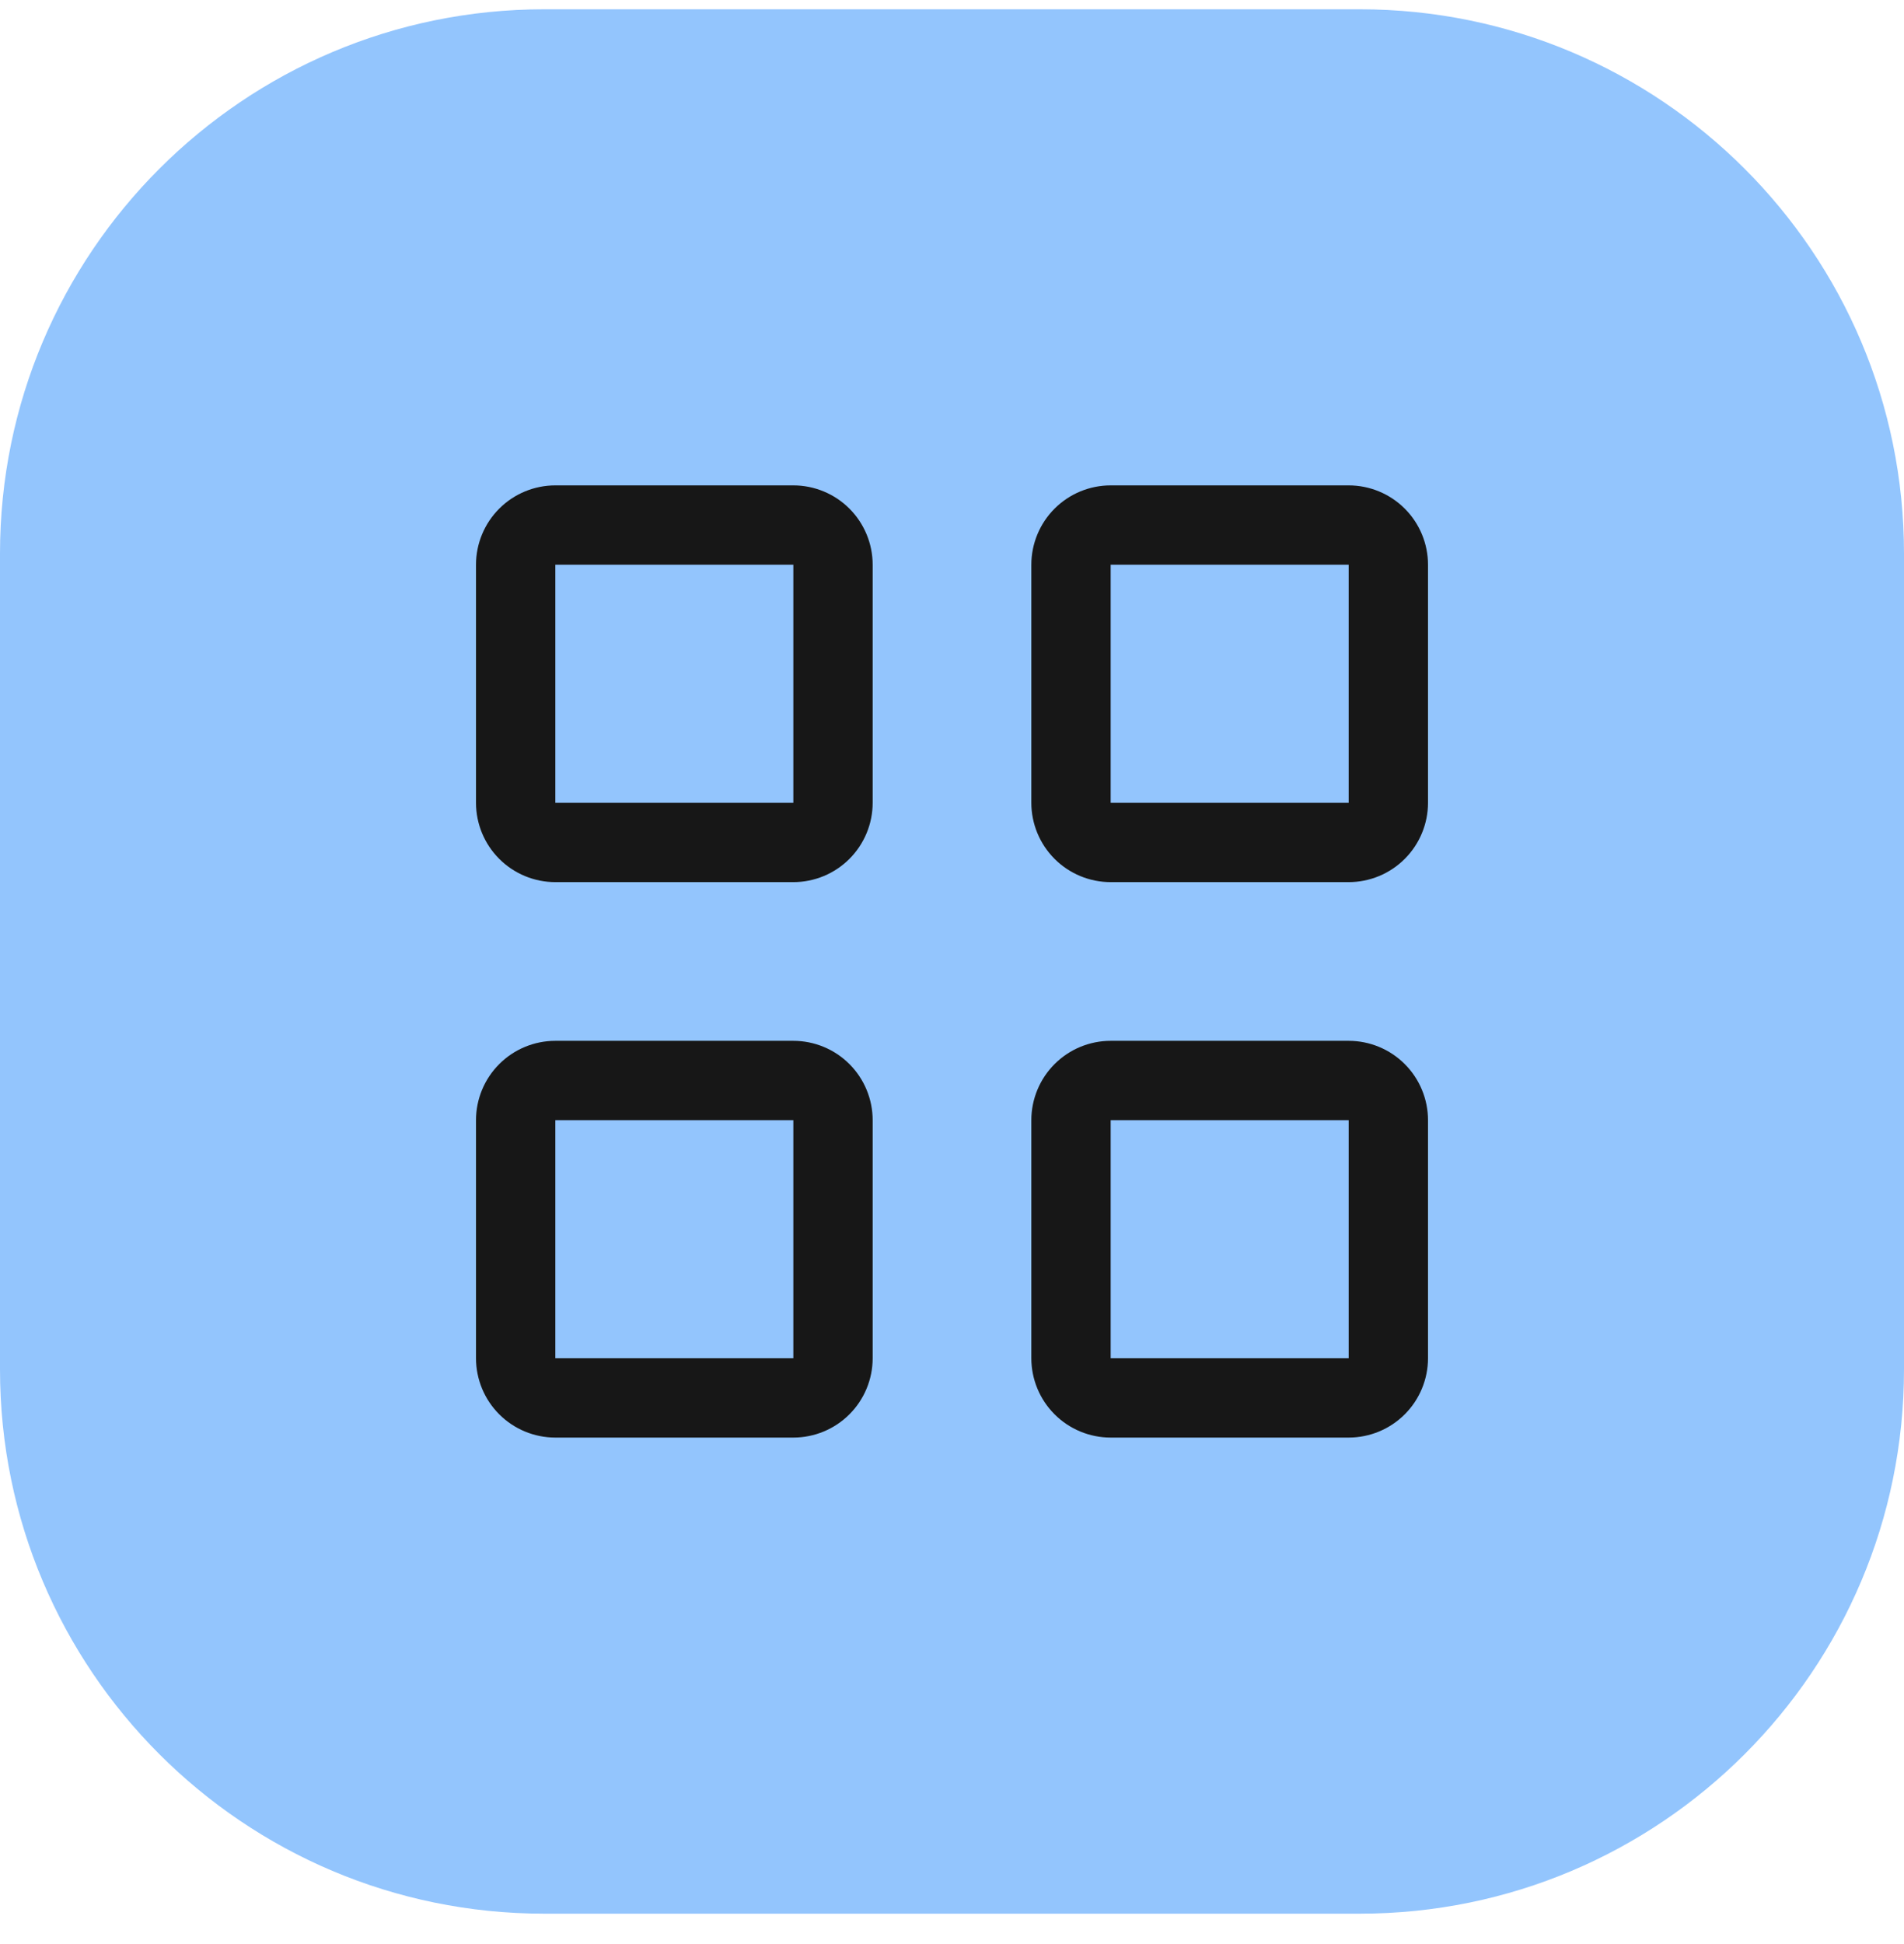
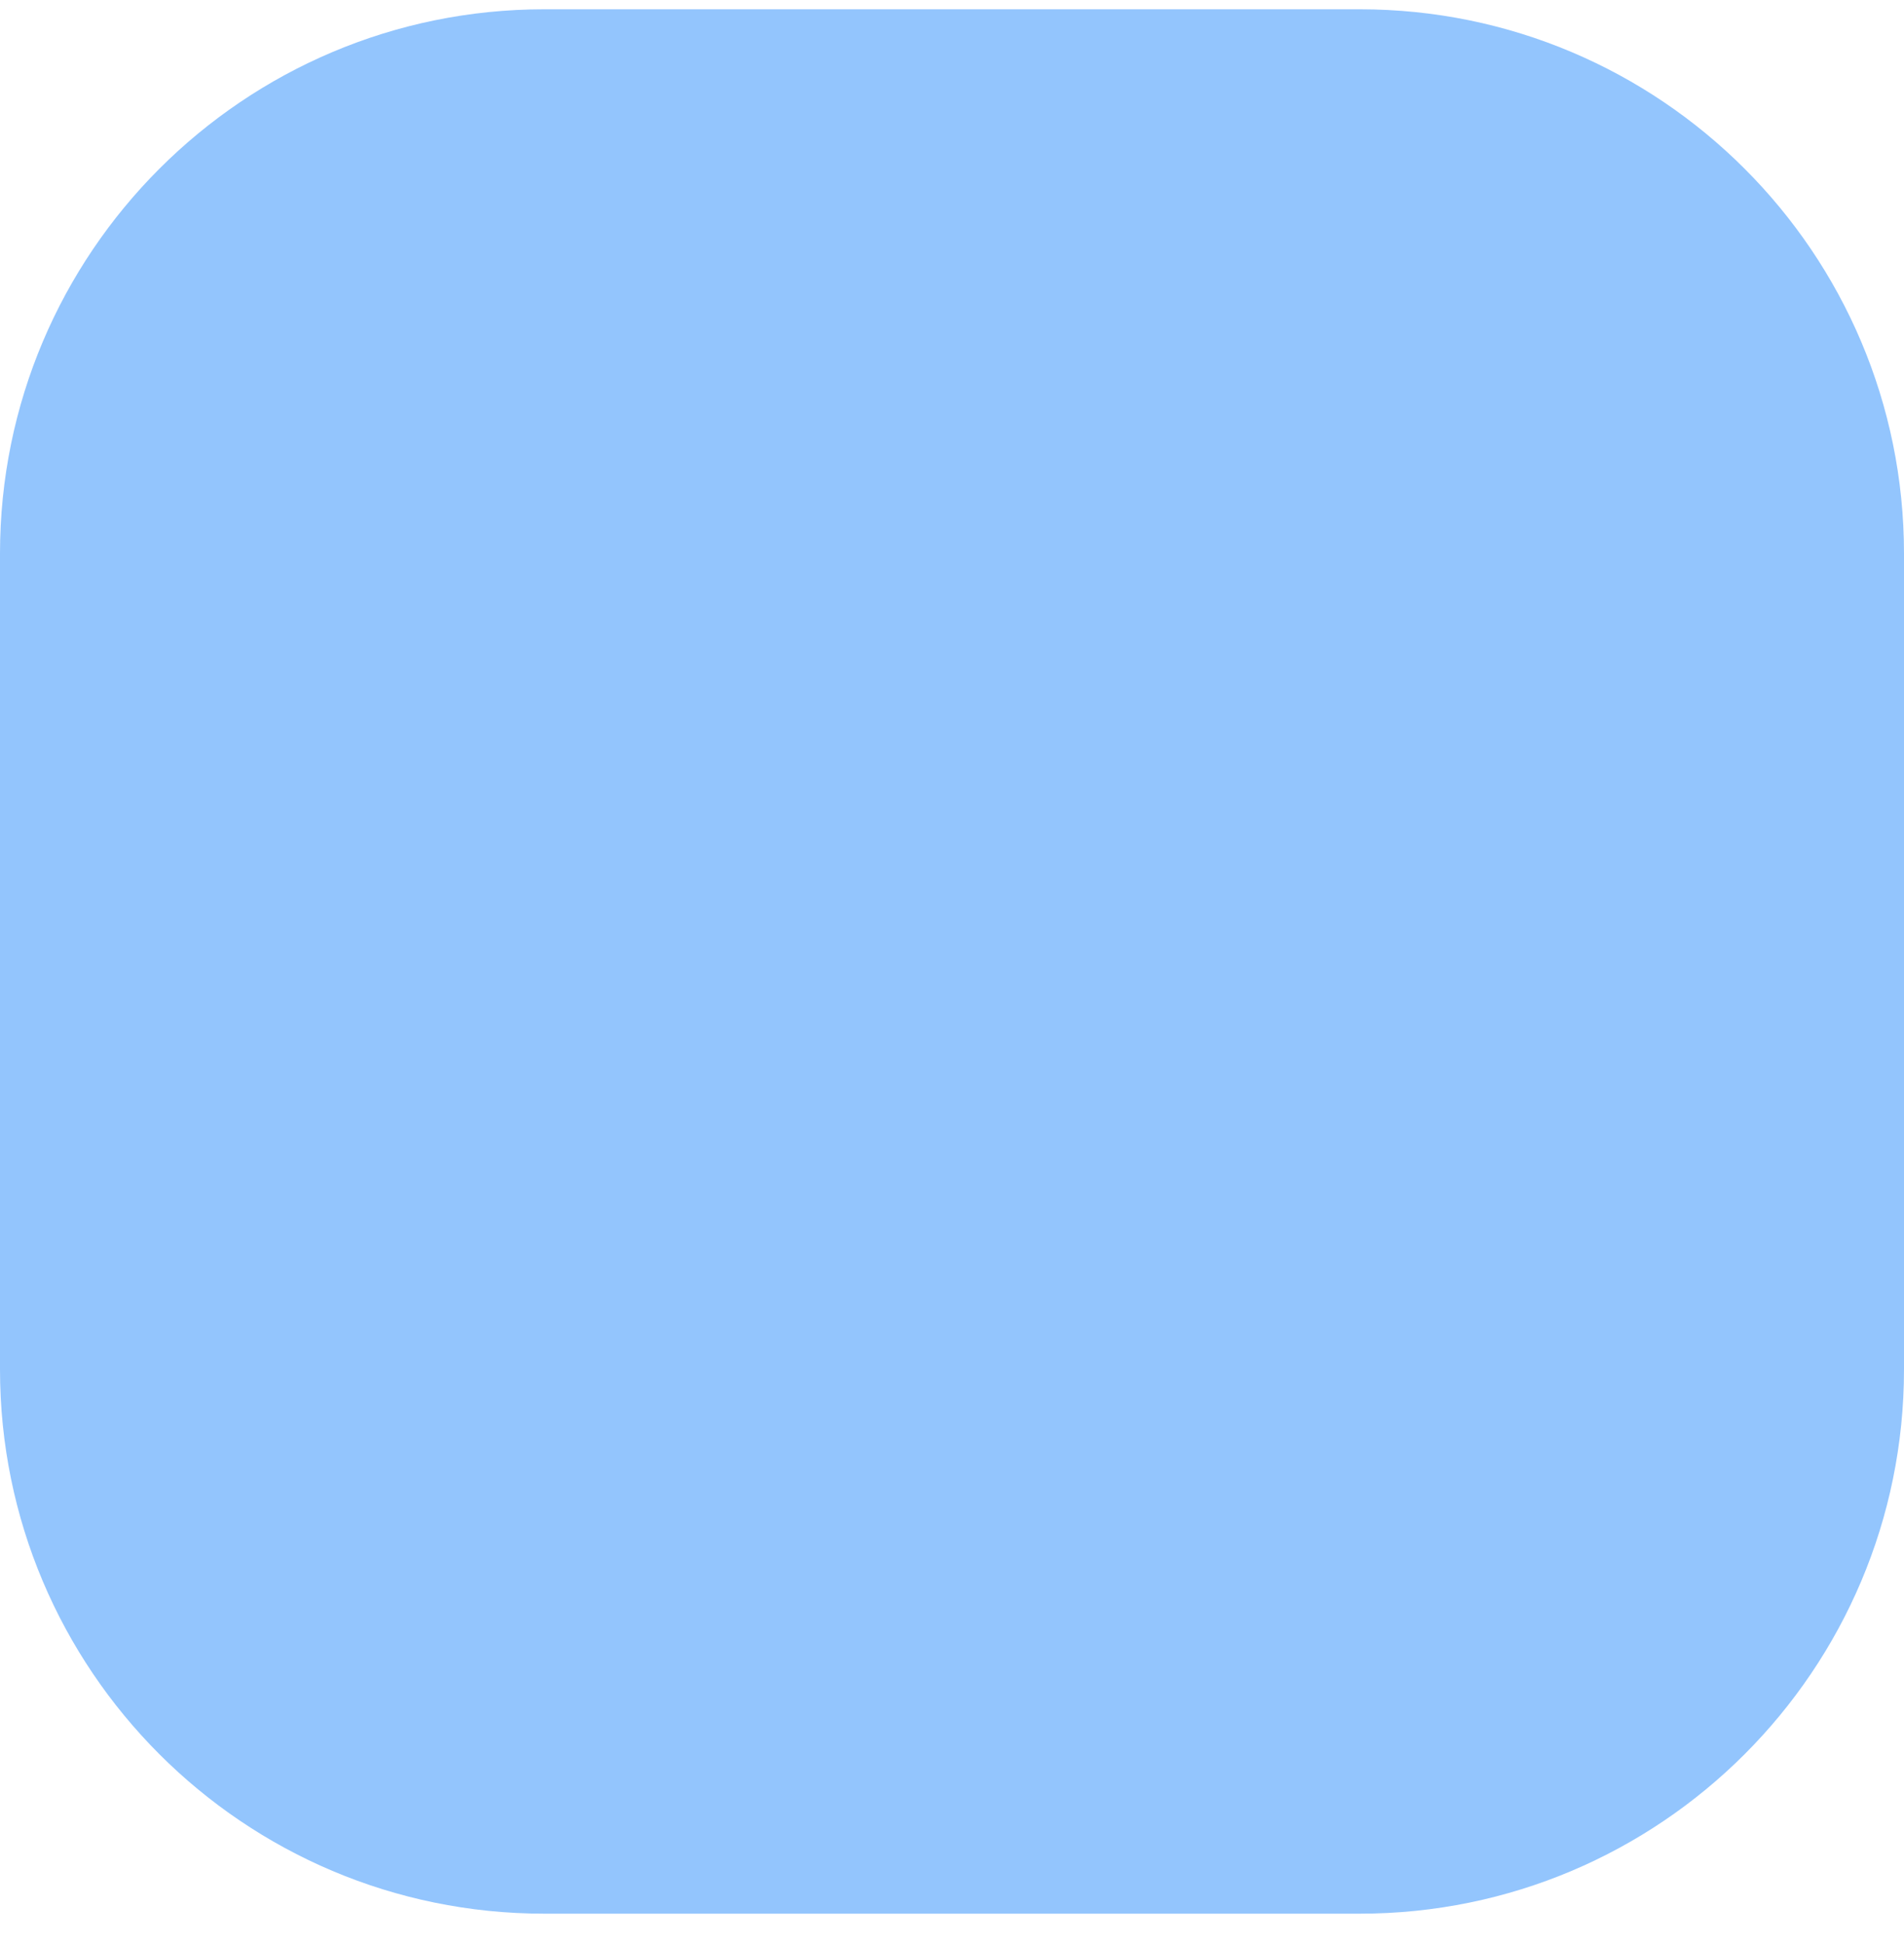
<svg xmlns="http://www.w3.org/2000/svg" width="48" height="49" viewBox="0 0 48 49" fill="none">
  <path d="M34.28 0.234H13.72C6.143 0.234 0 6.377 0 13.954V34.514C0 42.091 6.143 48.234 13.72 48.234H34.28C41.857 48.234 48 42.091 48 34.514V13.954C48 6.377 41.857 0.234 34.28 0.234Z" fill="#93C5FD" />
-   <path d="M20 12.234H14C13.47 12.234 12.961 12.445 12.586 12.82C12.211 13.195 12 13.704 12 14.234V20.234C12 20.764 12.211 21.273 12.586 21.648C12.961 22.023 13.47 22.234 14 22.234H20C20.53 22.234 21.039 22.023 21.414 21.648C21.789 21.273 22 20.764 22 20.234V14.234C22 13.704 21.789 13.195 21.414 12.82C21.039 12.445 20.53 12.234 20 12.234ZM20 20.234H14V14.234H20V20.234Z" fill="#171717" />
-   <path d="M34 12.234H28C27.47 12.234 26.961 12.445 26.586 12.82C26.211 13.195 26 13.704 26 14.234V20.234C26 20.764 26.211 21.273 26.586 21.648C26.961 22.023 27.47 22.234 28 22.234H34C34.53 22.234 35.039 22.023 35.414 21.648C35.789 21.273 36 20.764 36 20.234V14.234C36 13.704 35.789 13.195 35.414 12.82C35.039 12.445 34.53 12.234 34 12.234ZM34 20.234H28V14.234H34V20.234Z" fill="#171717" />
-   <path d="M20 26.234H14C13.47 26.234 12.961 26.445 12.586 26.82C12.211 27.195 12 27.704 12 28.234V34.234C12 34.764 12.211 35.273 12.586 35.648C12.961 36.023 13.47 36.234 14 36.234H20C20.53 36.234 21.039 36.023 21.414 35.648C21.789 35.273 22 34.764 22 34.234V28.234C22 27.704 21.789 27.195 21.414 26.82C21.039 26.445 20.53 26.234 20 26.234ZM20 34.234H14V28.234H20V34.234Z" fill="#171717" />
-   <path d="M34 26.234H28C27.47 26.234 26.961 26.445 26.586 26.82C26.211 27.195 26 27.704 26 28.234V34.234C26 34.764 26.211 35.273 26.586 35.648C26.961 36.023 27.47 36.234 28 36.234H34C34.53 36.234 35.039 36.023 35.414 35.648C35.789 35.273 36 34.764 36 34.234V28.234C36 27.704 35.789 27.195 35.414 26.82C35.039 26.445 34.53 26.234 34 26.234ZM34 34.234H28V28.234H34V34.234Z" fill="#171717" />
</svg>